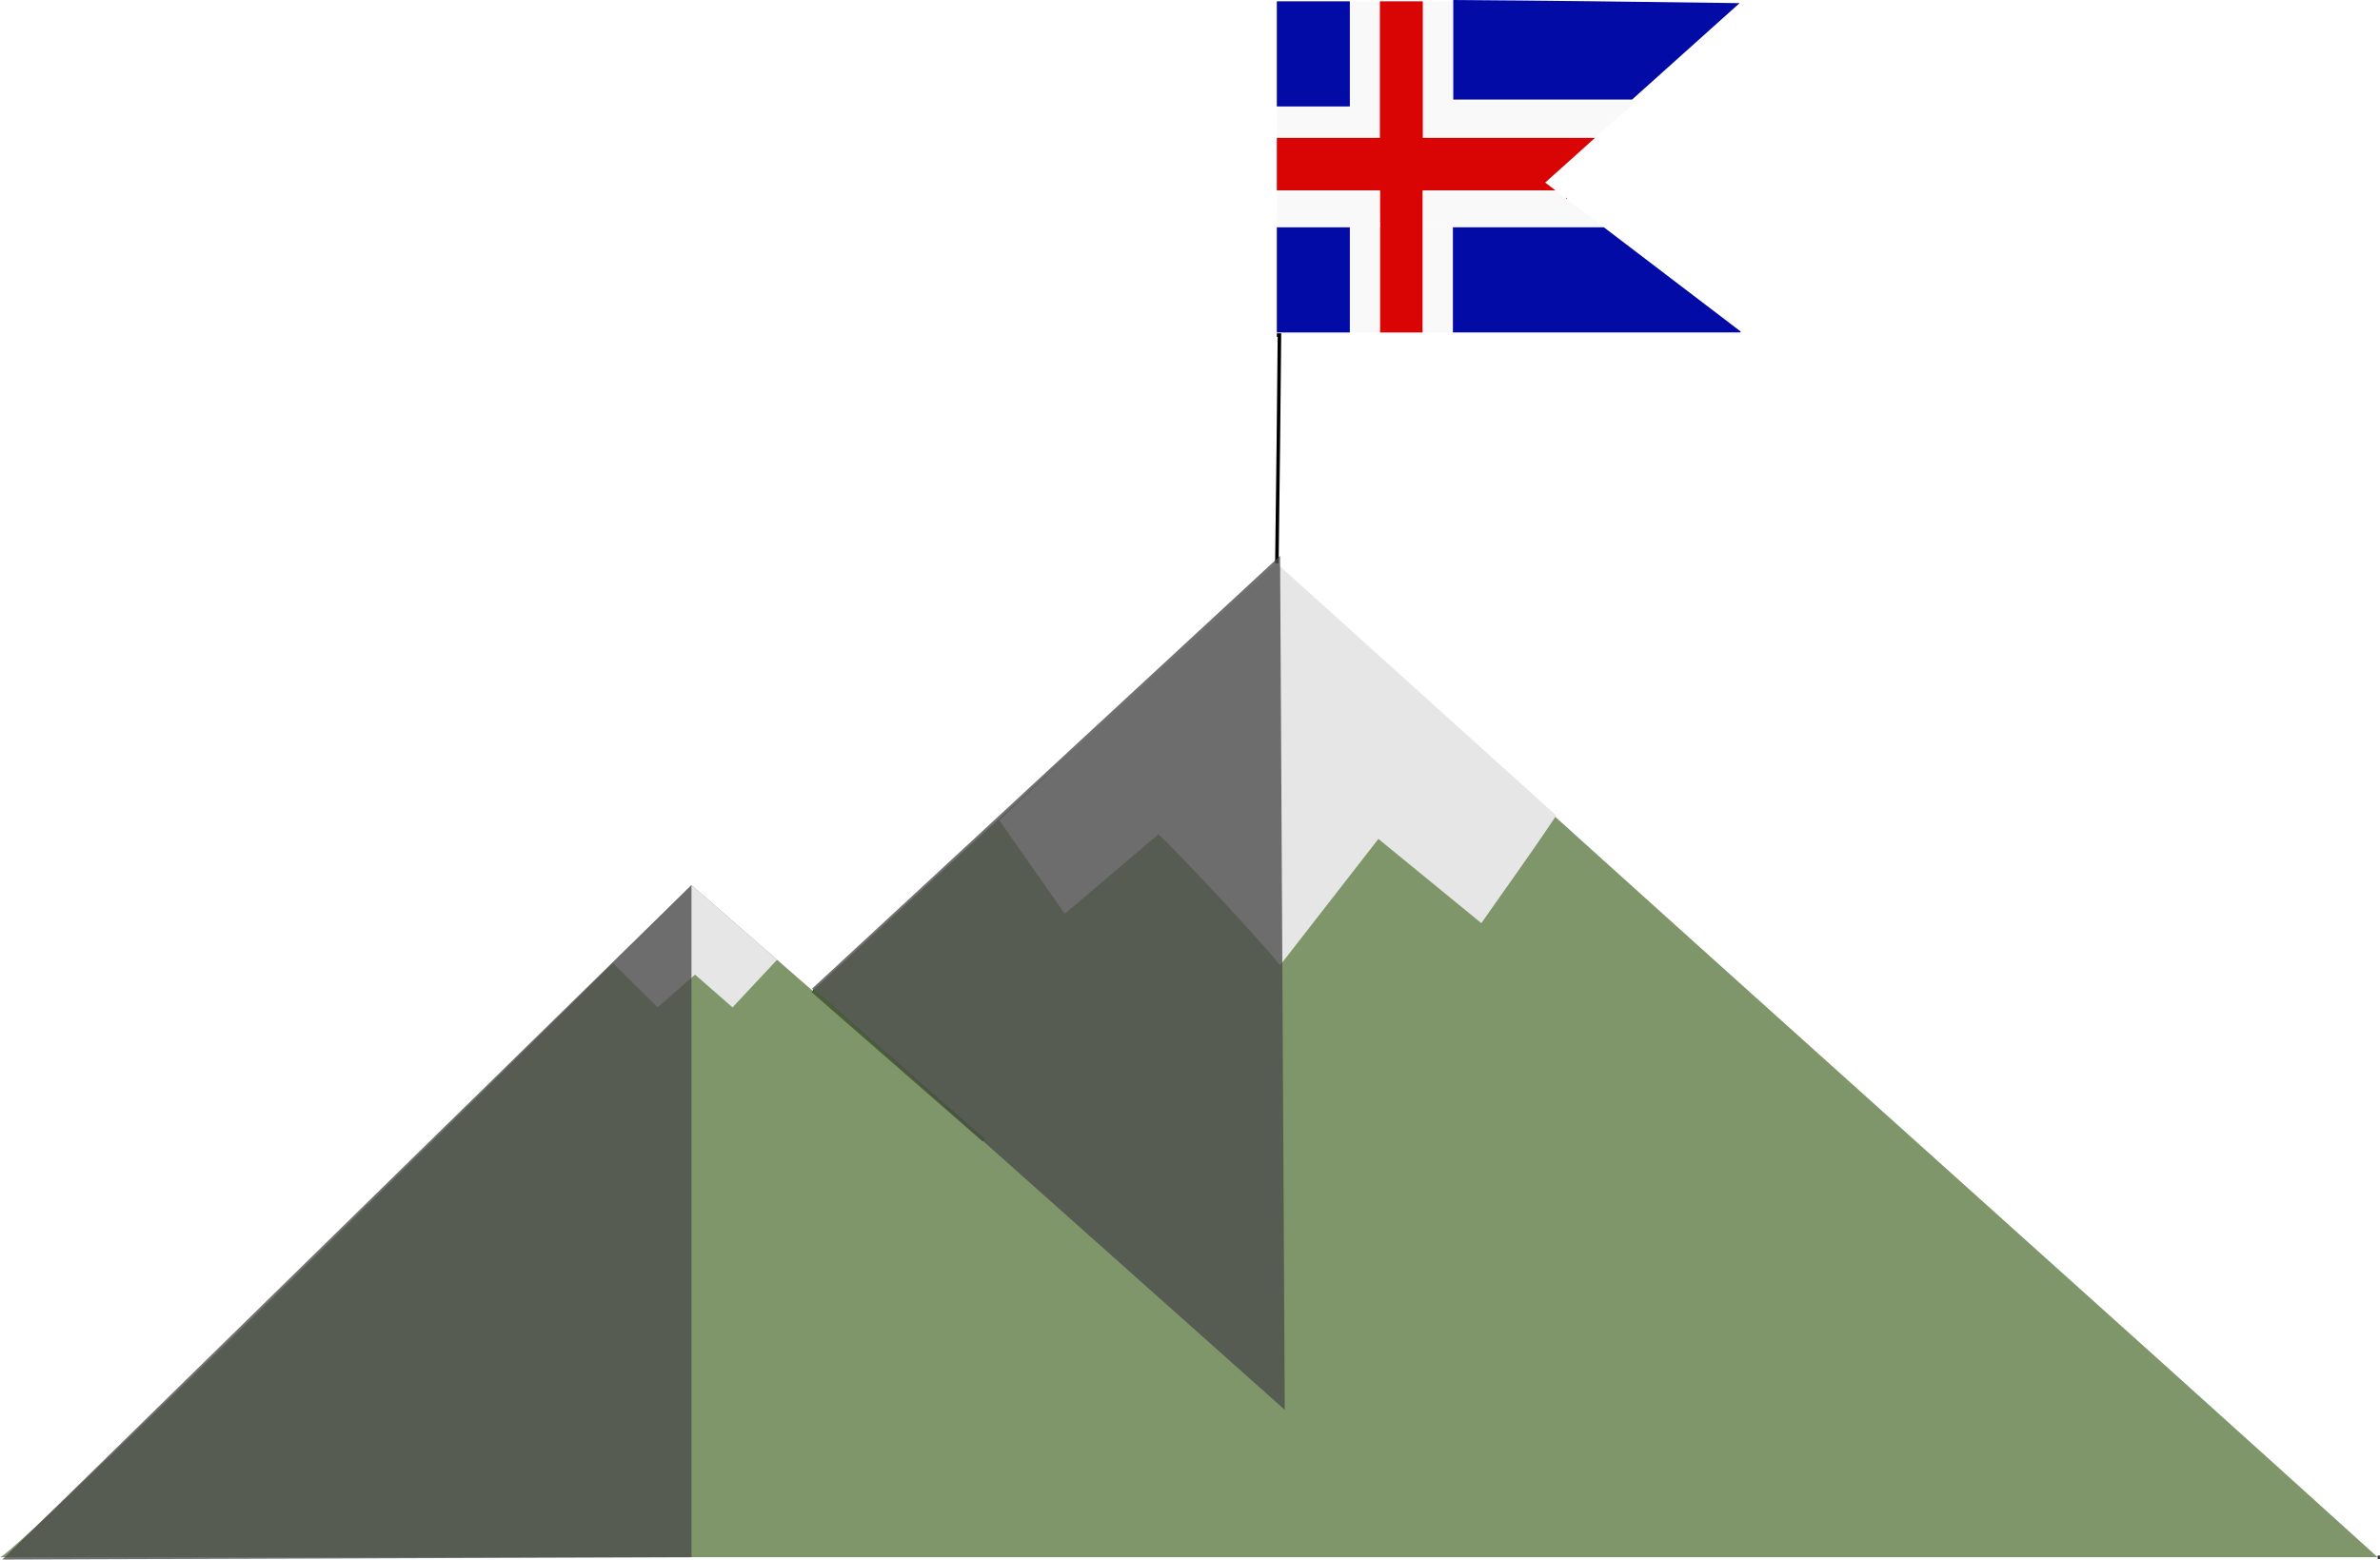
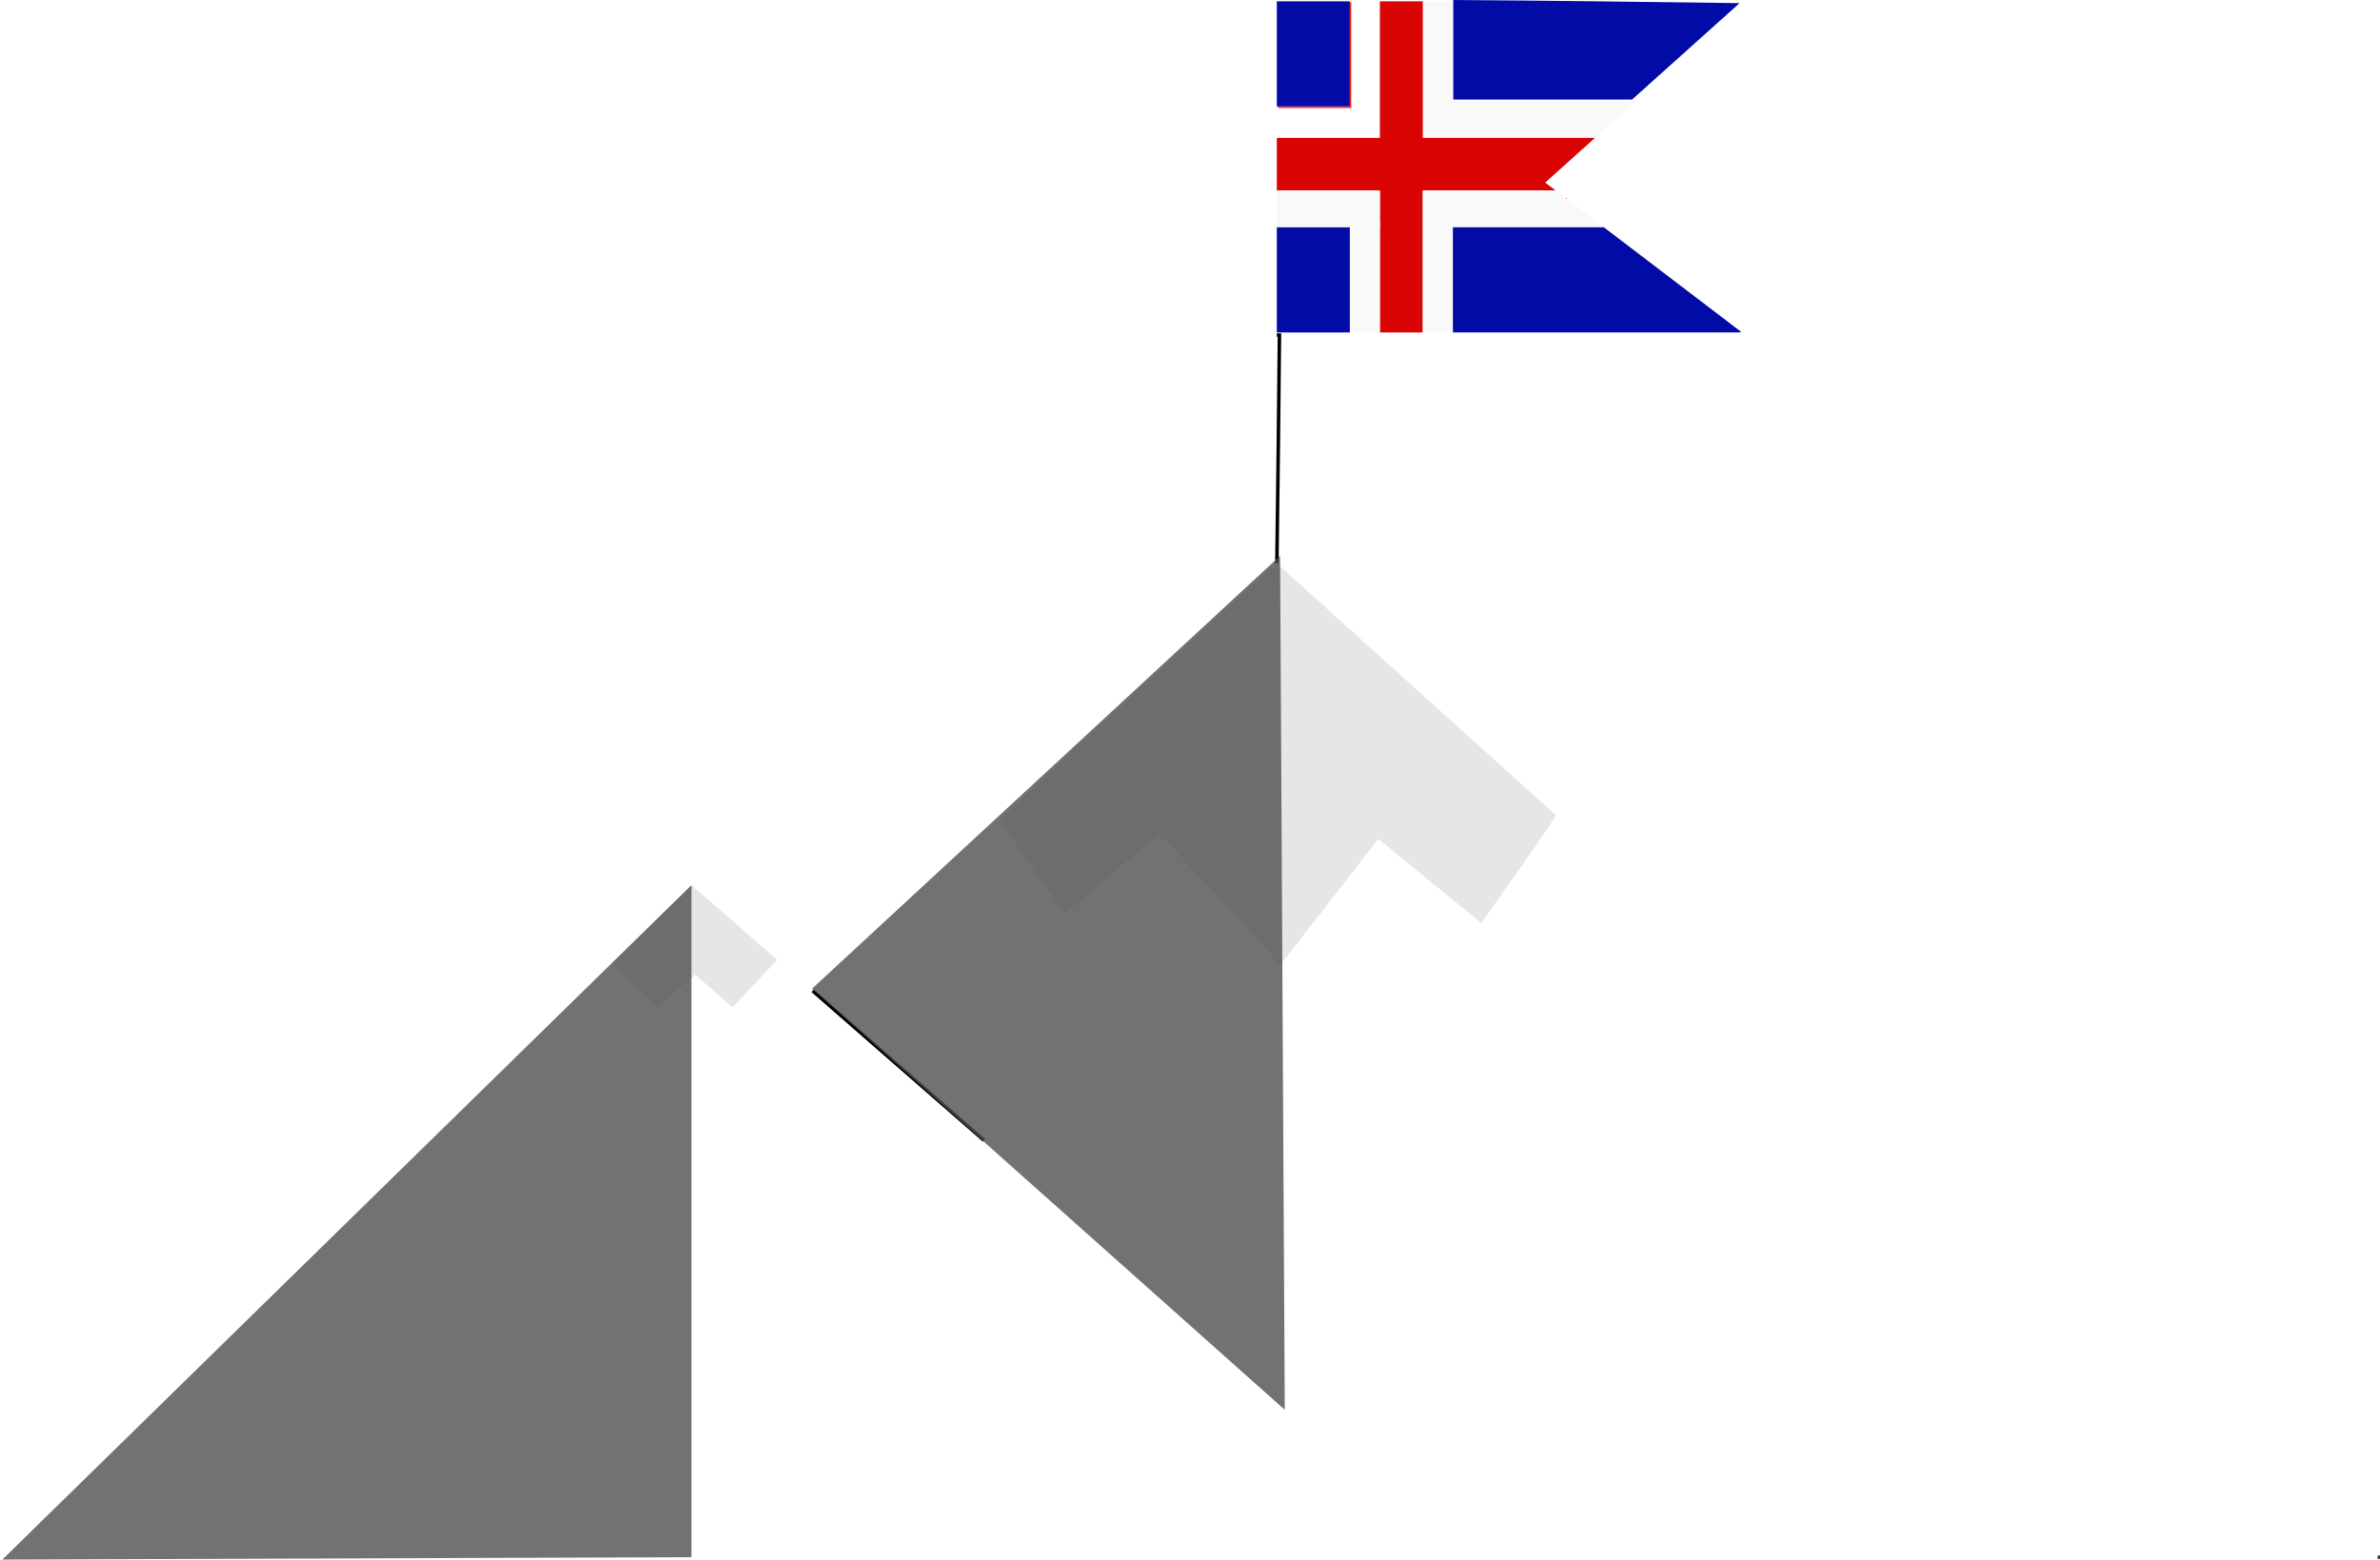
<svg xmlns="http://www.w3.org/2000/svg" id="Layer_2" viewBox="0 0 508.5 333.28">
  <defs>
    <style>.cls-1{fill:#030ba6;}.cls-2{fill:#d90404;}.cls-3,.cls-4,.cls-5{fill:none;stroke-miterlimit:10;}.cls-3,.cls-5{stroke:#000;stroke-width:.75px;}.cls-4{stroke:red;stroke-width:.25px;}.cls-6{fill:#e6e6e6;}.cls-7{fill:#f9f9f9;}.cls-8{fill:#5d7b42;}.cls-8,.cls-5,.cls-9{opacity:.79;}.cls-9{fill:#4d4d4d;}</style>
  </defs>
  <g id="Layer_2-2">
    <polyline class="cls-4" points="288.56 .49 288.56 22.96 273.09 22.96" />
    <path class="cls-4" d="m309.49.98v22.47c12.69-.05,25.38-.1,38.07-.15" />
-     <polygon class="cls-7" points="294.82 .28 294.82 29.48 272.8 29.48 272.8 22.74 288.39 22.74 288.39 .28 294.82 .28" />
    <rect class="cls-7" x="303.99" y=".28" width="7.34" height="29.21" />
    <path class="cls-7" d="m349.54,21.62c-2.92,2.62-5.84,5.23-8.76,7.86h-35.87v-7.86h44.63Z" />
    <rect class="cls-1" x="272.8" y=".28" width="15.6" height="22.47" />
    <path class="cls-1" d="m371.67.67c-7.65,6.87-15.31,13.74-22.96,20.6h-38.21V0c18.15.11,40.27.38,61.17.67Z" />
    <line class="cls-5" x1="508.5" y1="332.78" x2="508" y2="332.78" />
    <line class="cls-3" x1="210.22" y1="243.68" x2="173.62" y2="211.73" />
    <line class="cls-3" x1="173.62" y1="211.73" x2="173.61" y2="211.74" />
-     <path class="cls-8" d="m508,332.78H0c3.05,0,147.74-143.63,147.74-143.63l25.88,22.58,55.94-51.63h.01l24.84,20.45,20.09-20.27s19.6,20.22,19.6,20.27c-7.61-5.76-7.42-9.45-7.22-10.6,1.01-5.78,12.11-9.73,29.62-9.67,63.5,57.5,128,115,191.5,172.5Z" />
    <path class="cls-3" d="m272.81,120.38c.25-18.71.43-34.89.55-48.77h-.56" />
    <path class="cls-4" d="m334.72,42.4h-.17" />
    <rect class="cls-2" x="294.82" y=".28" width="9.17" height="70.77" />
    <path class="cls-2" d="m339.31,30.79c-3.06,2.74-6.12,5.49-9.17,8.23.73.56,1.48,1.12,2.21,1.68h-59.55v-11.23h67.98c-.49.44-.98.88-1.47,1.31Z" />
    <rect class="cls-7" x="272.8" y="40.71" width="22.02" height="7.86" />
    <path class="cls-7" d="m342.66,48.58h-38.67v-7.86h28.36c.73.56,1.48,1.12,2.21,1.68,2.71,2.06,5.39,4.11,8.1,6.18Z" />
    <rect class="cls-7" x="288.39" y="47.45" width="6.42" height="23.59" />
    <rect class="cls-7" x="303.99" y="48.58" width="6.42" height="22.47" />
    <path class="cls-1" d="m371.88,70.84v.2h-61.46v-22.47h32.25c.25.19.5.38.75.57,9.5,7.22,18.97,14.46,28.47,21.69Z" />
    <path class="cls-6" d="m332.5,174.28c-6,9-10.67,15.33-16,23-7.33-6-14.67-12-22-18l-21,27c-3.67-4.67-21-23.33-26-28-6.67,5.67-13.33,11.33-20,17-4.67-6.67-9.33-13.33-14-20,5.36-5.06,10.71-10.12,16.07-15.18,14.37-13.26,28.75-26.53,43.12-39.79,19.94,17.99,39.87,35.98,59.81,53.97Z" />
    <rect class="cls-1" x="272.8" y="48.58" width="15.6" height="22.47" />
    <polygon class="cls-6" points="130.93 205.8 140.5 215.28 148.5 208.28 156.51 215.28 166.03 205.1 147.74 189.15 130.93 205.8" />
    <path class="cls-9" d="m273.5,118.78c.33,60.83.67,121.67,1,182.5-33.67-30-67.33-60-101-90,33.33-30.83,66.67-61.67,100-92.5Z" />
    <path class="cls-9" d="m147.74,189.15v143.63c-49.08.17-98.16.33-147.24.5,49.08-48.04,98.16-96.09,147.24-144.13Z" />
  </g>
</svg>